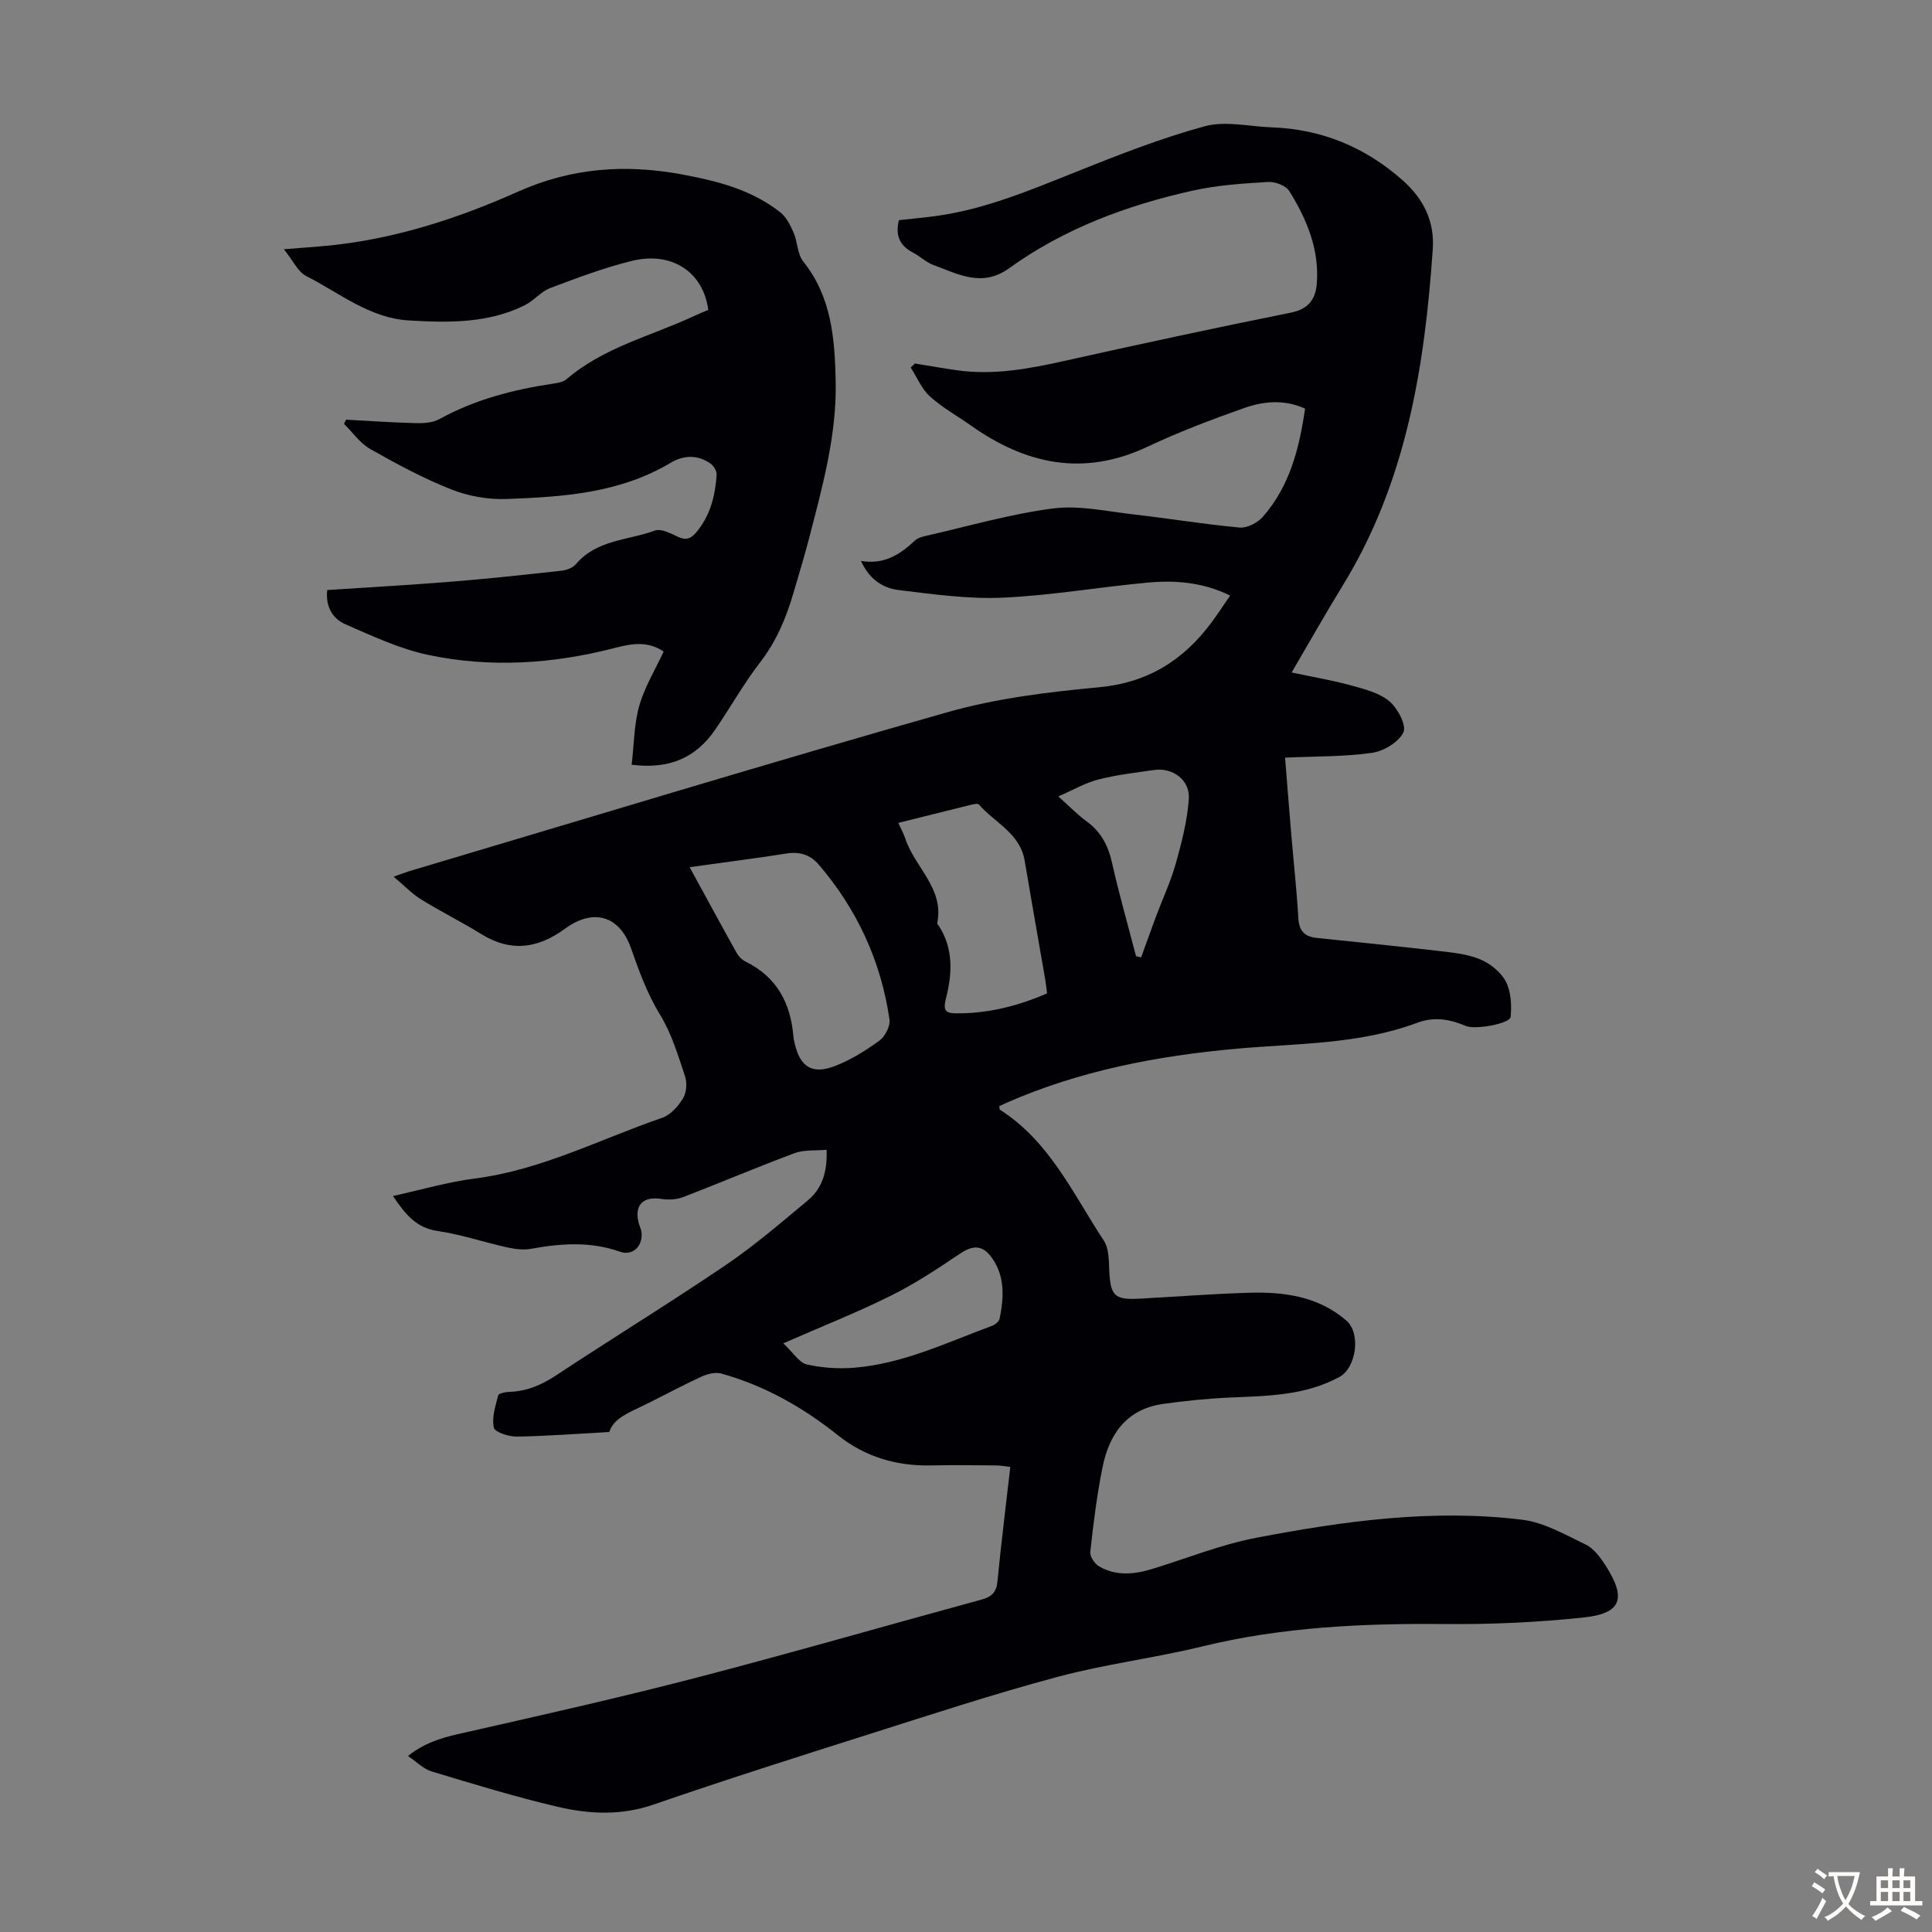
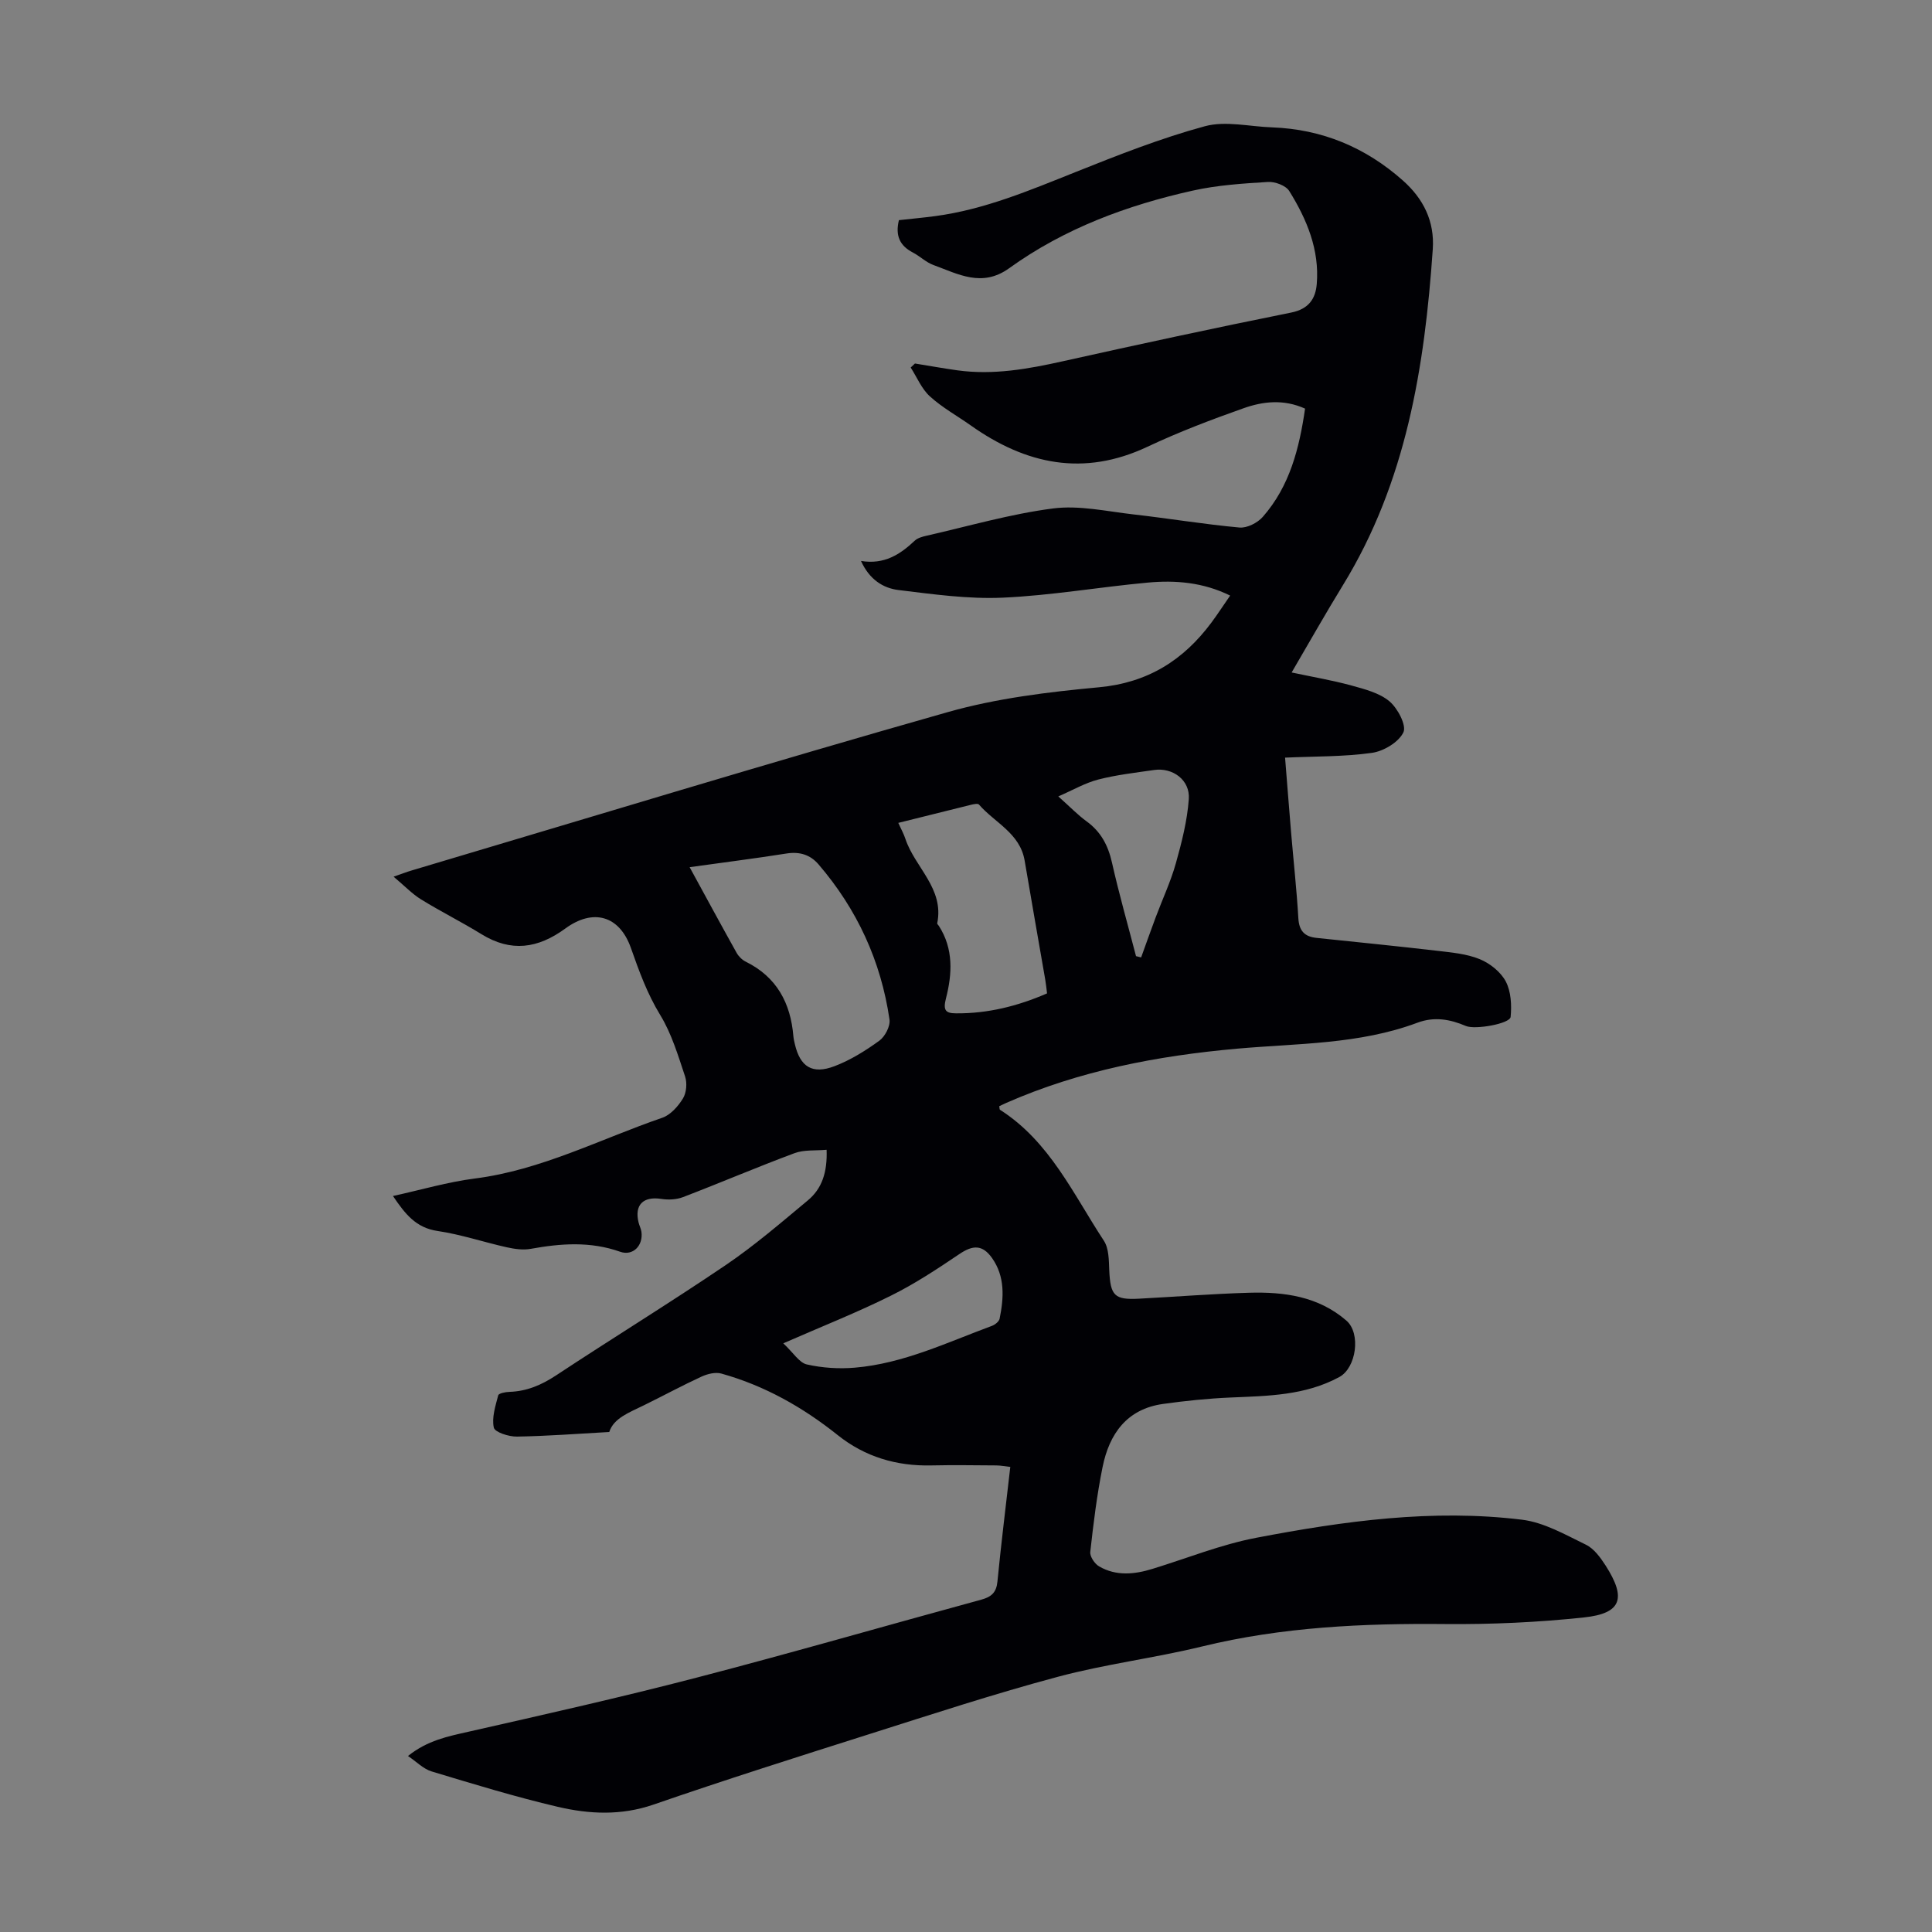
<svg xmlns="http://www.w3.org/2000/svg" enable-background="new 0 0 400 400" viewBox="0 0 400 400">
  <rect x="0" y="0" width="400" height="400" fill="#808080" stroke="none" />
  <path d="m84.47 363.56c4.05-3.25 8.27-4.06 12.55-5.03 15.79-3.58 31.6-7.13 47.27-11.21 19.68-5.12 39.23-10.78 58.85-16.12 2.13-.58 3.15-1.49 3.37-3.77.76-7.79 1.73-15.56 2.66-23.72-1.02-.11-1.95-.3-2.89-.31-4.48-.03-8.96-.1-13.44 0-7.21.17-13.76-1.77-19.39-6.27-7.25-5.79-15.17-10.26-24.11-12.75-1.22-.34-2.87.07-4.09.63-4.04 1.86-7.96 3.99-11.96 5.95-3.01 1.48-6.24 2.65-7.15 5.52-6.56.36-12.84.85-19.12.95-1.67.03-4.57-.9-4.78-1.86-.46-2.07.34-4.48.91-6.68.11-.43 1.52-.7 2.35-.72 3.58-.12 6.6-1.42 9.6-3.39 11.67-7.71 23.6-15.03 35.17-22.87 5.96-4.04 11.45-8.78 16.99-13.39 2.9-2.41 4.05-5.78 3.88-10.47-2.3.21-4.66-.04-6.64.7-7.75 2.88-15.36 6.14-23.09 9.1-1.36.52-3.04.6-4.5.37-3.73-.58-5.6 1.24-4.7 4.88.16.65.49 1.26.59 1.92.4 2.85-1.74 5.08-4.41 4.14-6.16-2.18-12.28-1.73-18.51-.6-1.59.29-3.35.03-4.95-.32-4.8-1.07-9.51-2.67-14.35-3.38-4.45-.66-6.68-3.48-9.22-7.24 5.89-1.29 11.36-2.91 16.94-3.62 13.76-1.75 25.96-8.16 38.82-12.58 1.71-.59 3.29-2.38 4.28-4 .73-1.19.89-3.2.44-4.55-1.45-4.34-2.79-8.86-5.14-12.71-2.7-4.42-4.38-9.07-6.08-13.9-2.38-6.74-7.84-8.22-13.58-4.02-5.68 4.15-11.23 4.95-17.36 1.17-4.09-2.52-8.4-4.67-12.49-7.19-1.85-1.14-3.4-2.78-5.7-4.71 1.76-.61 2.74-1 3.74-1.29 36.96-10.99 73.85-22.24 110.94-32.77 10.14-2.88 20.84-4.18 31.39-5.16 10.1-.95 17.46-5.6 23.28-13.43 1.26-1.7 2.41-3.48 3.85-5.55-5.58-2.75-11.3-3.22-17.05-2.69-10.02.92-19.99 2.67-30.02 3.12-7.17.32-14.44-.71-21.6-1.58-3.19-.39-6.02-2.18-7.76-6.02 4.85.79 8.11-1.36 11.13-4.2.6-.56 1.57-.83 2.42-1.02 8.72-1.98 17.38-4.51 26.21-5.65 5.4-.7 11.09.6 16.63 1.23 7.33.83 14.63 2.05 21.98 2.72 1.55.14 3.73-.97 4.81-2.2 5.6-6.37 7.57-14.21 8.76-22.42-4.47-2.01-8.74-1.49-12.73-.08-6.73 2.38-13.44 4.93-19.89 7.97-13.23 6.24-25.18 3.67-36.58-4.4-2.83-2-5.93-3.71-8.47-6.02-1.72-1.56-2.68-3.95-3.98-5.98.29-.28.59-.55.88-.83 2.92.47 5.84 1 8.77 1.41 7.44 1.03 14.66-.27 21.91-1.89 15.71-3.5 31.45-6.9 47.23-10.07 3.63-.73 5.03-2.88 5.28-5.9.59-7.1-2.06-13.42-5.7-19.27-.71-1.13-2.94-1.96-4.4-1.87-5.2.32-10.48.66-15.55 1.79-13.62 3.03-26.62 7.85-38.03 16.07-5.63 4.06-10.57 1.2-15.68-.66-1.54-.56-2.8-1.83-4.28-2.6-2.66-1.39-3.66-3.45-2.87-6.69 2.44-.27 4.96-.5 7.47-.83 10.2-1.36 19.57-5.32 29.03-9.1 8.81-3.52 17.69-7.03 26.83-9.51 4.3-1.17 9.26.07 13.92.23 10.36.38 19.36 4.14 27.09 11 4.26 3.78 6.59 8.45 6.19 14.23-1.68 24.39-5.5 48.21-18.61 69.57-3.56 5.8-6.91 11.73-10.61 18.06 4.37.93 8.42 1.61 12.36 2.69 2.75.76 5.8 1.53 7.89 3.28 1.71 1.44 3.57 4.99 2.89 6.42-.97 2.04-4.09 3.91-6.51 4.25-5.82.82-11.78.71-17.99.99.43 5.33.82 10.43 1.25 15.52.5 5.91 1.15 11.81 1.5 17.73.15 2.61 1.28 3.81 3.75 4.07 8.33.87 16.67 1.7 24.99 2.67 2.98.35 6.09.62 8.81 1.73 2.12.87 4.36 2.65 5.4 4.63 1.09 2.08 1.23 4.91 1 7.33-.14 1.41-7.35 2.69-9.26 1.88-3.29-1.4-6.54-1.99-10.06-.67-12.05 4.5-24.8 4.25-37.35 5.37-16.45 1.47-32.56 4.54-47.79 11.24-.49.22-.97.46-1.41.66.07.38.03.68.15.75 10.28 6.55 15.15 17.44 21.5 27.1 1.06 1.61 1.03 4.07 1.12 6.15.24 5.22 1.06 6.13 6.14 5.86 7.6-.4 15.19-1.01 22.79-1.23 7.27-.21 14.34.73 20.16 5.76 3.05 2.63 2.07 9.78-1.46 11.69-7.07 3.83-14.78 3.91-22.51 4.24-4.67.2-9.35.68-13.98 1.33-7.51 1.05-11.13 6.2-12.52 13.05-1.18 5.8-1.9 11.7-2.55 17.59-.11.95.92 2.48 1.85 3.01 3.53 2.03 7.3 1.65 11.05.49 7.15-2.19 14.17-5.04 21.47-6.43 18.16-3.47 36.51-6.01 55.02-3.74 4.56.56 8.96 3.1 13.22 5.17 1.68.81 3.02 2.67 4.09 4.33 4.34 6.78 3.29 9.9-4.46 10.73-9.54 1.02-19.19 1.46-28.79 1.37-16.95-.16-33.72.6-50.29 4.64-9.88 2.41-20.05 3.65-29.86 6.28-13.16 3.52-26.12 7.77-39.11 11.89-14.92 4.73-29.83 9.46-44.62 14.57-6.7 2.31-13.3 1.99-19.83.46-8.8-2.06-17.47-4.72-26.13-7.33-1.73-.54-3.1-2-4.87-3.19zm58.31-184.02c3.38 6.19 6.51 11.97 9.72 17.72.41.74 1.13 1.46 1.89 1.84 6.42 3.17 9.3 8.56 9.87 15.44.05.55.18 1.1.31 1.65 1.09 4.67 3.59 6.31 8.21 4.55 3.29-1.25 6.4-3.19 9.27-5.27 1.19-.86 2.31-3.02 2.11-4.39-1.76-12.1-6.72-22.84-14.7-32.13-1.72-2-3.92-2.67-6.63-2.24-6.51 1.03-13.05 1.85-20.05 2.83zm43.2-9.17c.58 1.28 1.12 2.24 1.46 3.27 1.95 5.93 8.09 10.29 6.6 17.52-.03.15.23.36.35.55 3.05 4.74 2.76 9.94 1.46 15-.63 2.46-.08 3.08 2.06 3.09 6.56.06 12.77-1.48 18.87-4.13-.13-1.03-.21-1.9-.36-2.77-1.42-8.24-2.89-16.48-4.28-24.73-.96-5.67-6.19-7.83-9.46-11.6-.22-.26-1.07-.08-1.59.04-4.96 1.23-9.9 2.47-15.11 3.76zm-23.81 107.75c2.12 1.99 3.31 4.02 4.87 4.37 3.21.73 6.66.95 9.95.67 10.04-.85 19.08-5.22 28.37-8.65.65-.24 1.48-.9 1.6-1.49.88-4.34 1.15-8.71-1.57-12.56-1.99-2.81-3.99-2.69-6.73-.84-4.6 3.1-9.26 6.19-14.22 8.64-6.94 3.46-14.18 6.32-22.27 9.86zm73.03-80.16c.35.09.7.17 1.06.26 1-2.77 1.99-5.56 3.02-8.32 1.39-3.72 3.1-7.36 4.17-11.17 1.22-4.35 2.36-8.82 2.68-13.3.28-3.94-3.34-6.57-7.19-6.01-3.86.56-7.77 1-11.54 1.97-2.7.69-5.21 2.16-8.29 3.5 2.49 2.22 4.05 3.85 5.84 5.15 2.97 2.15 4.47 4.98 5.27 8.54 1.46 6.5 3.3 12.92 4.98 19.38z" fill="#010105" />
-   <path d="m130.78 158.33c.5-4.28.49-8.41 1.58-12.23 1.12-3.9 3.32-7.5 5.05-11.21-3.44-2.28-6.75-1.61-10.2-.72-12.74 3.29-25.69 4.14-38.56 1.42-5.91-1.25-11.57-3.91-17.16-6.35-2.6-1.14-4.13-3.62-3.74-7.08 8.7-.58 17.28-1.05 25.84-1.74 7.58-.61 15.15-1.43 22.71-2.27 1.03-.11 2.29-.59 2.93-1.34 4.29-5.09 10.81-4.93 16.36-6.96 1.26-.46 3.24.56 4.71 1.26 1.94.93 2.93.29 4.16-1.27 2.71-3.43 3.63-7.39 3.91-11.56.05-.76-.62-1.85-1.28-2.31-2.65-1.86-5.55-1.76-8.23-.16-10.52 6.29-22.27 7.08-34.02 7.5-3.81.14-7.9-.59-11.44-1.99-5.79-2.3-11.34-5.29-16.77-8.37-2.11-1.2-3.62-3.44-5.41-5.2.15-.29.29-.57.44-.86 4.83.26 9.65.6 14.48.72 1.61.04 3.47-.09 4.83-.84 7.37-4.06 15.31-6.11 23.54-7.34.97-.14 2.1-.34 2.8-.93 7.67-6.59 17.44-8.91 26.32-13.04 1-.47 2.03-.88 3.01-1.3-1.03-7.85-7.56-12.2-15.89-10.13-5.73 1.42-11.31 3.52-16.84 5.61-1.91.72-3.36 2.6-5.22 3.53-7.6 3.81-15.8 3.65-23.98 3.18-8.16-.47-14.4-5.68-21.29-9.19-1.75-.89-2.77-3.23-4.65-5.56 3.83-.31 6.69-.49 9.53-.78 13.61-1.39 26.55-5.61 38.87-11.11 11.3-5.05 22.46-5.77 34.29-3.55 7.23 1.35 14.21 3.17 20.08 7.79 1.27 1 2.11 2.71 2.78 4.25.83 1.92.76 4.42 1.99 5.95 5.87 7.34 6.52 15.99 6.71 24.75.24 11.21-2.76 21.92-5.53 32.63-.98 3.78-2.13 7.53-3.23 11.28-1.51 5.17-3.55 10.01-6.92 14.37-3.41 4.41-6.14 9.35-9.31 13.95-3.9 5.62-9.25 8.21-17.25 7.2z" fill="#010105" />
  <g fill="#fcfbfa">
-     <path d="m377.9 391.2c-.2.3-.4.5-.6.8-.7-.6-1.4-1-2.2-1.5.2-.3.4-.5.5-.8.6.4 1.4.8 2.3 1.5zm-1.8 6.1c-.2-.2-.5-.4-.9-.6.4-.6.8-1.2 1.2-1.9s.7-1.3.9-1.9c.3.3.5.5.8.7-.7 1.3-1.4 2.6-2 3.7zm2.2-9c-.3.3-.5.5-.6.8-.6-.6-1.3-1.1-2-1.5.3-.3.5-.5.6-.7.6.5 1.3.9 2 1.4zm.3.2v-.9h2 4.5c-.3 1.3-.6 2.5-1 3.6s-.9 2.1-1.4 3c.4.5 1 1 1.6 1.4s1.2.8 1.9 1.1c-.3.2-.5.4-.8.8-.4-.3-1-.7-1.6-1.2s-1.2-1.1-1.6-1.6c-.5.6-1.1 1.1-1.7 1.6s-1.4.9-2.1 1.4c-.1-.3-.3-.5-.7-.8.6-.2 1.2-.5 1.9-1s1.4-1.1 2-1.8c-.5-.8-.9-1.6-1.2-2.5s-.6-2-.8-3.2c-.4.1-.7.1-1 .1zm2.5 2.7c.3 1 .7 1.7 1 2.2.3-.5.6-1.1 1-2s.6-1.9.9-3h-3.2-.4c.1.9.3 1.8.7 2.8z" />
-     <path d="m396.5 388.5v1.5 3.6h1.5v.9c-.4 0-1 0-1.7 0h-7.9c-.5 0-.9 0-1.2 0v-.9h1.3v-3.5c0-.7 0-1.2 0-1.6h2.4c0-.8 0-1.4 0-1.7h1c0 .3-.1.8-.1 1.7h1.5c0-.8 0-1.4 0-1.7h1c0 .3-.1.9-.1 1.7zm-8.2 9.2c-.2-.3-.5-.5-.8-.8.8-.3 1.4-.6 1.9-.9s1-.7 1.4-1.1c.3.3.6.5.9.8-1.6 1-2.8 1.6-3.4 2zm2.6-6.8v-1.6h-1.5v1.6zm0 2.7v-1.9h-1.5v1.9zm2.4-2.7v-1.6h-1.5v1.6zm0 2.7v-1.9h-1.5v1.9zm.2 2 .7-.8c.4.2.9.5 1.6.8s1.3.7 1.8 1c-.3.3-.5.5-.8.8-.4-.3-1.5-1-3.3-1.8zm2-4.7v-1.6h-1.4v1.6zm0 2.7v-1.9h-1.4v1.9z" />
-   </g>
+     </g>
</svg>